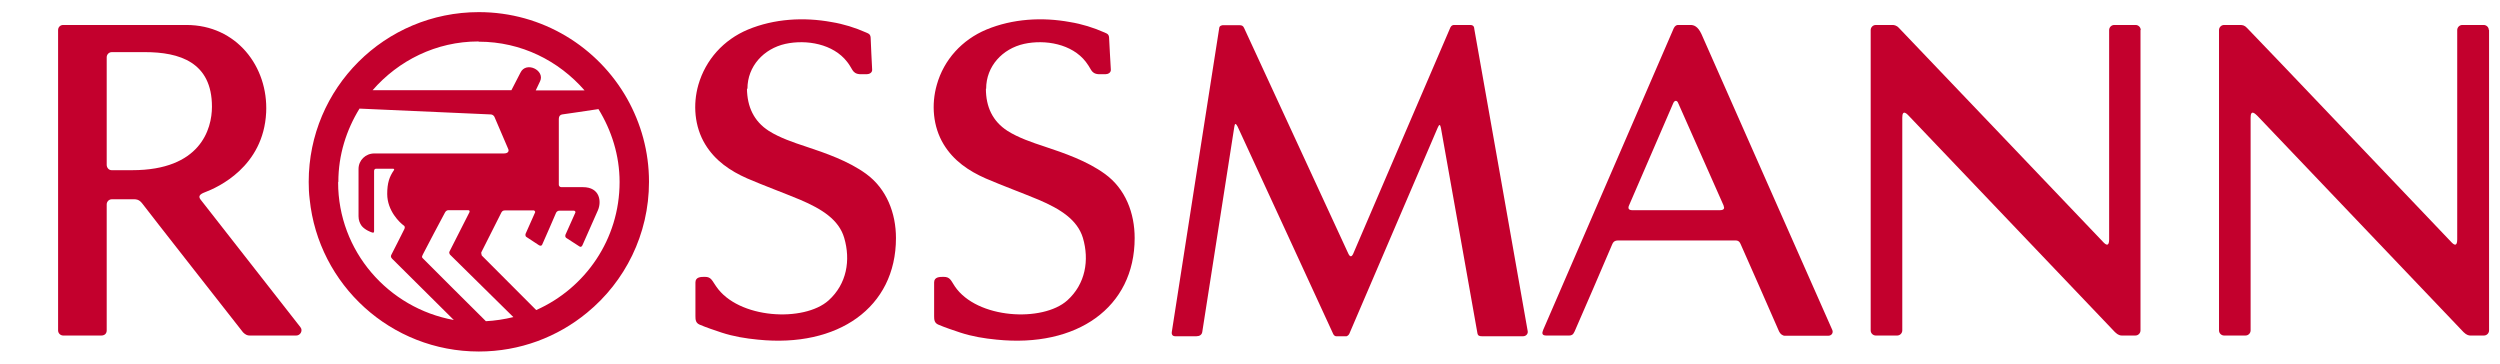
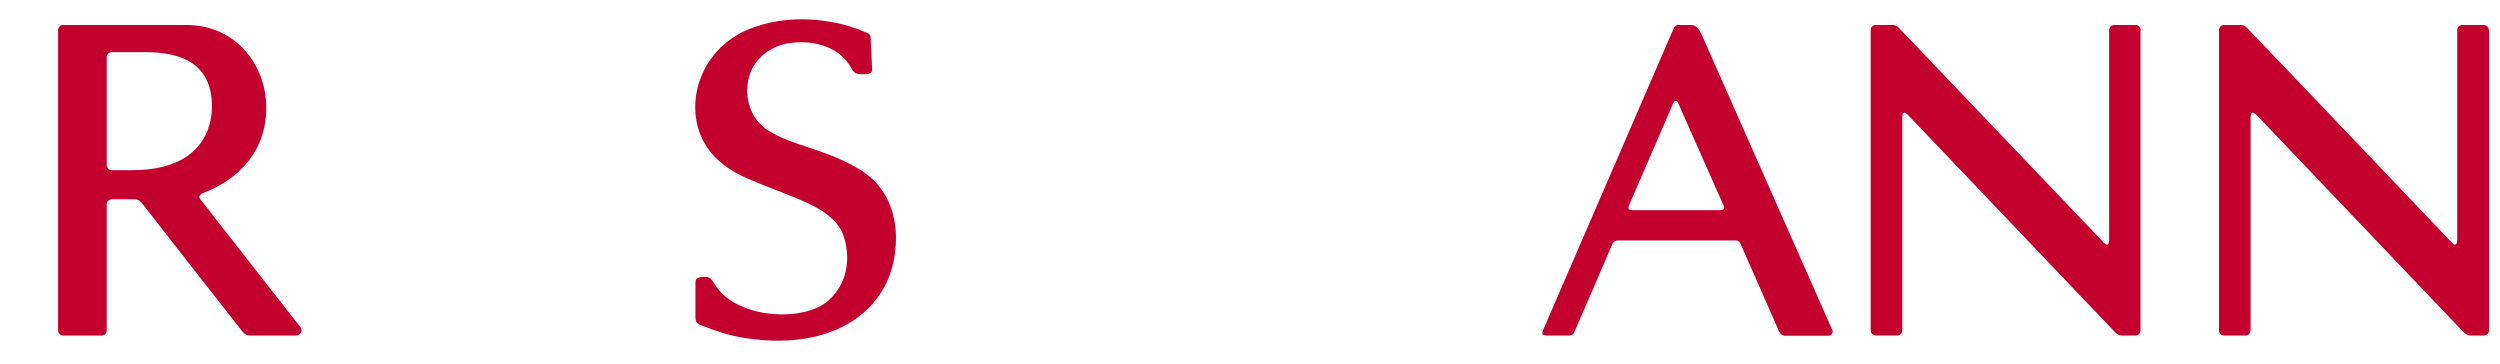
<svg xmlns="http://www.w3.org/2000/svg" width="220" height="32" viewBox="0 0 220 32" fill="none">
-   <path d="M129.732 2.475C129.69 2.24 129.54 2.198 129.369 2.198H127.957C127.85 2.198 127.722 2.24 127.636 2.411C127.551 2.582 119.23 21.995 119.08 22.336C118.93 22.656 118.781 22.613 118.631 22.272C118.545 22.08 109.561 2.624 109.476 2.454C109.39 2.262 109.262 2.219 109.091 2.219H107.593C107.593 2.219 107.315 2.24 107.294 2.454C107.251 2.646 103.144 29.078 103.123 29.184C103.101 29.291 103.08 29.59 103.422 29.59H105.283C105.561 29.59 105.754 29.462 105.797 29.227C105.839 28.907 108.599 11.307 108.62 11.158C108.663 10.838 108.748 10.838 108.898 11.115C108.984 11.264 117.262 29.27 117.326 29.398C117.39 29.526 117.497 29.59 117.583 29.59H118.502C118.502 29.59 118.674 29.526 118.738 29.376C118.802 29.227 126.396 11.52 126.524 11.222C126.652 10.923 126.738 10.923 126.802 11.264C126.845 11.435 129.968 29.099 130.011 29.312C130.053 29.547 130.182 29.59 130.417 29.59H134.032C134.289 29.59 134.481 29.376 134.438 29.142C134.331 28.523 129.775 2.71 129.732 2.518V2.475Z" fill="#c3002d" />
  <path d="M151.679 18.112C151.765 18.304 151.743 18.496 151.358 18.496H143.636C143.337 18.496 143.23 18.347 143.358 18.07C143.465 17.835 147.123 9.366 147.251 9.067C147.38 8.79 147.594 8.832 147.679 9.067C147.829 9.408 151.594 17.92 151.679 18.091V18.112ZM149.733 3.008C149.412 2.304 149.048 2.198 148.77 2.198H147.658C147.551 2.198 147.401 2.262 147.294 2.475C147.187 2.71 135.979 28.63 135.807 29.014C135.679 29.312 135.679 29.526 136.064 29.526H138.096C138.289 29.526 138.438 29.462 138.567 29.163C138.738 28.8 141.775 21.76 141.882 21.483C142.032 21.12 142.332 21.163 142.545 21.163H152.599C152.791 21.163 153.027 21.12 153.176 21.483C153.176 21.483 156.471 28.928 156.556 29.163C156.663 29.398 156.877 29.547 157.07 29.547H160.877C161.198 29.547 161.348 29.27 161.241 29.035C161.155 28.864 150.011 3.627 149.733 3.008Z" fill="#c3002d" />
-   <path d="M86.781 7.808C86.781 5.824 88.214 4.288 90.118 3.861C91.978 3.456 94.331 3.861 95.551 5.44C95.722 5.653 95.871 5.909 96.021 6.165C96.128 6.336 96.299 6.507 96.663 6.528C96.749 6.528 97.112 6.528 97.305 6.528C97.497 6.528 97.775 6.4 97.754 6.123C97.711 5.589 97.626 3.691 97.604 3.392C97.604 3.008 97.433 2.965 97.198 2.859C96.235 2.432 95.208 2.112 94.16 1.941C91.722 1.493 89.112 1.643 86.802 2.603C84.663 3.499 83.059 5.248 82.438 7.467C81.946 9.195 82.096 11.136 83.037 12.694C83.914 14.144 85.24 15.04 86.738 15.701C88.278 16.363 89.861 16.939 91.401 17.579C93.305 18.39 94.802 19.328 95.294 20.928C95.871 22.891 95.529 24.982 93.925 26.432C91.764 28.373 85.968 28.075 84.021 25.195C83.679 24.683 83.615 24.363 83.037 24.363C82.695 24.363 82.203 24.363 82.203 24.854V27.819C82.203 28.139 82.224 28.416 82.567 28.566C83.166 28.822 83.871 29.056 84.513 29.27C85.561 29.611 86.609 29.782 87.7 29.888C94.759 30.613 99.85 27.072 99.85 20.95C99.85 18.773 99.059 16.619 97.219 15.296C95.658 14.165 93.69 13.483 91.893 12.886C90.845 12.544 89.604 12.117 88.663 11.52C87.337 10.667 86.759 9.387 86.759 7.808" fill="#c3002d" />
  <path d="M219.016 2.646C219.016 2.39 218.802 2.198 218.567 2.198H216.685C216.428 2.198 216.235 2.411 216.235 2.646V21.056C216.235 21.547 216.086 21.675 215.765 21.355C214.759 20.309 198.546 3.264 197.733 2.454C197.519 2.219 197.326 2.198 197.112 2.198H195.722C195.465 2.198 195.273 2.411 195.273 2.646V29.078C195.273 29.334 195.487 29.526 195.722 29.526H197.604C197.861 29.526 198.054 29.312 198.054 29.078V10.347C198.054 9.6 198.46 10.005 198.674 10.219C199.872 11.477 214.952 27.307 216.792 29.227C217.07 29.504 217.284 29.526 217.39 29.526H218.588C218.845 29.526 219.038 29.312 219.038 29.078V2.646H219.016Z" fill="#c3002d" />
  <path d="M26.46 28.822C26.011 28.245 18.075 18.112 17.647 17.558C17.455 17.302 17.519 17.11 18.032 16.918C19.166 16.491 23.187 14.678 23.422 9.899C23.615 5.867 20.813 2.198 16.406 2.198H5.561C5.283 2.198 5.112 2.411 5.112 2.646V29.078C5.112 29.334 5.326 29.526 5.561 29.526H8.92C9.176 29.526 9.39 29.376 9.39 29.078V17.984C9.39 17.75 9.583 17.536 9.84 17.536H11.807C11.957 17.536 12.235 17.536 12.513 17.899C12.77 18.262 21.39 29.248 21.39 29.248C21.604 29.462 21.775 29.526 21.968 29.526H26.075C26.439 29.526 26.674 29.078 26.439 28.8L26.46 28.822ZM11.636 14.976H9.818C9.562 14.976 9.39 14.742 9.39 14.507V5.035C9.39 4.8 9.583 4.587 9.84 4.587H12.749C15.786 4.587 18.652 5.462 18.652 9.387C18.652 11.371 17.626 14.976 11.636 14.976Z" fill="#c3002d" />
  <path d="M65.775 7.808C65.775 5.824 67.209 4.288 69.112 3.861C70.973 3.456 73.326 3.861 74.546 5.44C74.717 5.653 74.866 5.909 75.016 6.165C75.123 6.336 75.294 6.507 75.658 6.528C75.743 6.528 76.107 6.528 76.299 6.528C76.492 6.528 76.77 6.4 76.749 6.123C76.727 5.589 76.62 3.691 76.62 3.392C76.62 3.008 76.449 2.965 76.214 2.859C75.251 2.432 74.225 2.112 73.177 1.941C70.738 1.493 68.128 1.643 65.818 2.603C63.679 3.499 62.096 5.248 61.455 7.467C60.963 9.195 61.112 11.136 62.053 12.694C62.931 14.144 64.257 15.04 65.754 15.701C67.294 16.363 68.877 16.939 70.417 17.579C72.321 18.39 73.818 19.328 74.289 20.928C74.866 22.891 74.524 24.982 72.92 26.432C70.759 28.373 64.963 28.075 63.016 25.195C62.652 24.683 62.588 24.363 62.032 24.363C61.69 24.363 61.198 24.363 61.198 24.854V27.819C61.198 28.139 61.219 28.416 61.562 28.566C62.16 28.822 62.866 29.056 63.508 29.27C64.556 29.611 65.604 29.782 66.695 29.888C73.733 30.613 78.845 27.072 78.845 20.95C78.845 18.773 78.032 16.619 76.214 15.296C74.652 14.165 72.684 13.483 70.888 12.886C69.84 12.544 68.599 12.117 67.658 11.52C66.332 10.667 65.754 9.387 65.733 7.808" fill="#c3002d" />
  <path d="M188.385 2.646C188.385 2.39 188.171 2.198 187.936 2.198H186.053C185.797 2.198 185.604 2.411 185.604 2.646V21.056C185.604 21.547 185.454 21.675 185.134 21.355C184.128 20.309 167.893 3.264 167.102 2.454C166.888 2.219 166.652 2.198 166.545 2.198H165.069C164.813 2.198 164.62 2.411 164.62 2.646V29.078C164.62 29.334 164.834 29.526 165.069 29.526H166.952C167.208 29.526 167.401 29.312 167.401 29.078V10.347C167.401 9.6 167.807 10.005 168 10.219C169.198 11.477 184.299 27.307 186.118 29.227C186.396 29.504 186.61 29.526 186.717 29.526H187.914C188.171 29.526 188.364 29.312 188.364 29.078V2.646H188.385Z" fill="#c3002d" />
-   <path d="M55.187 8.683C52.62 4.139 47.743 1.067 42.139 1.067C33.861 1.067 27.166 7.744 27.166 16C27.166 16.512 27.187 17.024 27.251 17.536C28.021 25.067 34.396 30.933 42.139 30.933C45.754 30.933 49.069 29.653 51.658 27.52C54.995 24.789 57.112 20.629 57.112 16C57.112 13.333 56.406 10.859 55.187 8.683ZM42.781 28.288C41.882 27.392 37.519 23.061 37.198 22.72C37.069 22.592 37.176 22.507 37.219 22.379C37.262 22.272 39.08 18.837 39.166 18.688C39.251 18.517 39.422 18.496 39.444 18.496H41.198C41.198 18.496 41.39 18.496 41.305 18.688C41.219 18.859 39.593 22.08 39.551 22.144C39.508 22.229 39.551 22.336 39.593 22.4C39.658 22.464 44.278 27.008 45.176 27.904C44.385 28.096 43.572 28.224 42.738 28.267L42.781 28.288ZM29.775 16C29.775 13.632 30.481 11.435 31.636 9.557C33.176 9.621 43.059 10.069 43.166 10.069C43.273 10.069 43.444 10.112 43.529 10.325C43.615 10.539 44.663 12.992 44.727 13.12C44.791 13.248 44.77 13.504 44.342 13.504H32.941C32.171 13.504 31.551 14.101 31.551 14.869V19.029C31.551 19.371 31.658 19.648 31.829 19.883C32.128 20.245 32.663 20.437 32.748 20.459C32.898 20.523 32.92 20.416 32.92 20.331V15.04C32.92 14.912 33.005 14.848 33.091 14.848H34.588C34.588 14.848 34.759 14.848 34.652 14.997C34.267 15.552 34.075 16.107 34.075 17.067C34.075 18.56 35.187 19.605 35.551 19.861C35.593 19.883 35.658 19.989 35.593 20.139C35.529 20.288 34.502 22.293 34.46 22.379C34.396 22.485 34.353 22.613 34.502 22.763L39.936 28.16C34.16 27.115 29.754 22.101 29.754 16.043L29.775 16ZM42.139 3.669C45.882 3.669 49.176 5.355 51.444 7.957H47.144L47.529 7.147C47.978 6.187 46.289 5.355 45.797 6.4L45.005 7.936H32.791C35.059 5.333 38.374 3.648 42.096 3.648L42.139 3.669ZM42.396 22.485C42.396 22.485 42.331 22.251 42.353 22.208L44.128 18.688C44.214 18.539 44.321 18.517 44.449 18.517H46.995C46.995 18.517 47.144 18.603 47.08 18.709L46.246 20.587C46.246 20.587 46.203 20.757 46.31 20.843L47.444 21.589C47.593 21.675 47.7 21.589 47.722 21.504C47.765 21.44 48.941 18.709 48.941 18.709C49.027 18.581 49.112 18.539 49.262 18.539H50.524C50.524 18.539 50.674 18.581 50.631 18.709C50.567 18.859 49.754 20.672 49.754 20.672C49.754 20.715 49.711 20.843 49.818 20.928L50.973 21.675C51.123 21.781 51.208 21.675 51.251 21.589C51.294 21.504 52.513 18.731 52.62 18.496C52.941 17.749 52.813 16.469 51.294 16.469H49.412C49.219 16.469 49.176 16.32 49.176 16.256V10.453C49.176 10.219 49.305 10.091 49.476 10.069C49.54 10.069 51.936 9.707 52.663 9.6C53.818 11.477 54.524 13.675 54.524 16.021C54.524 21.056 51.508 25.365 47.187 27.285L42.417 22.507L42.396 22.485Z" fill="#c3002d" />
</svg>